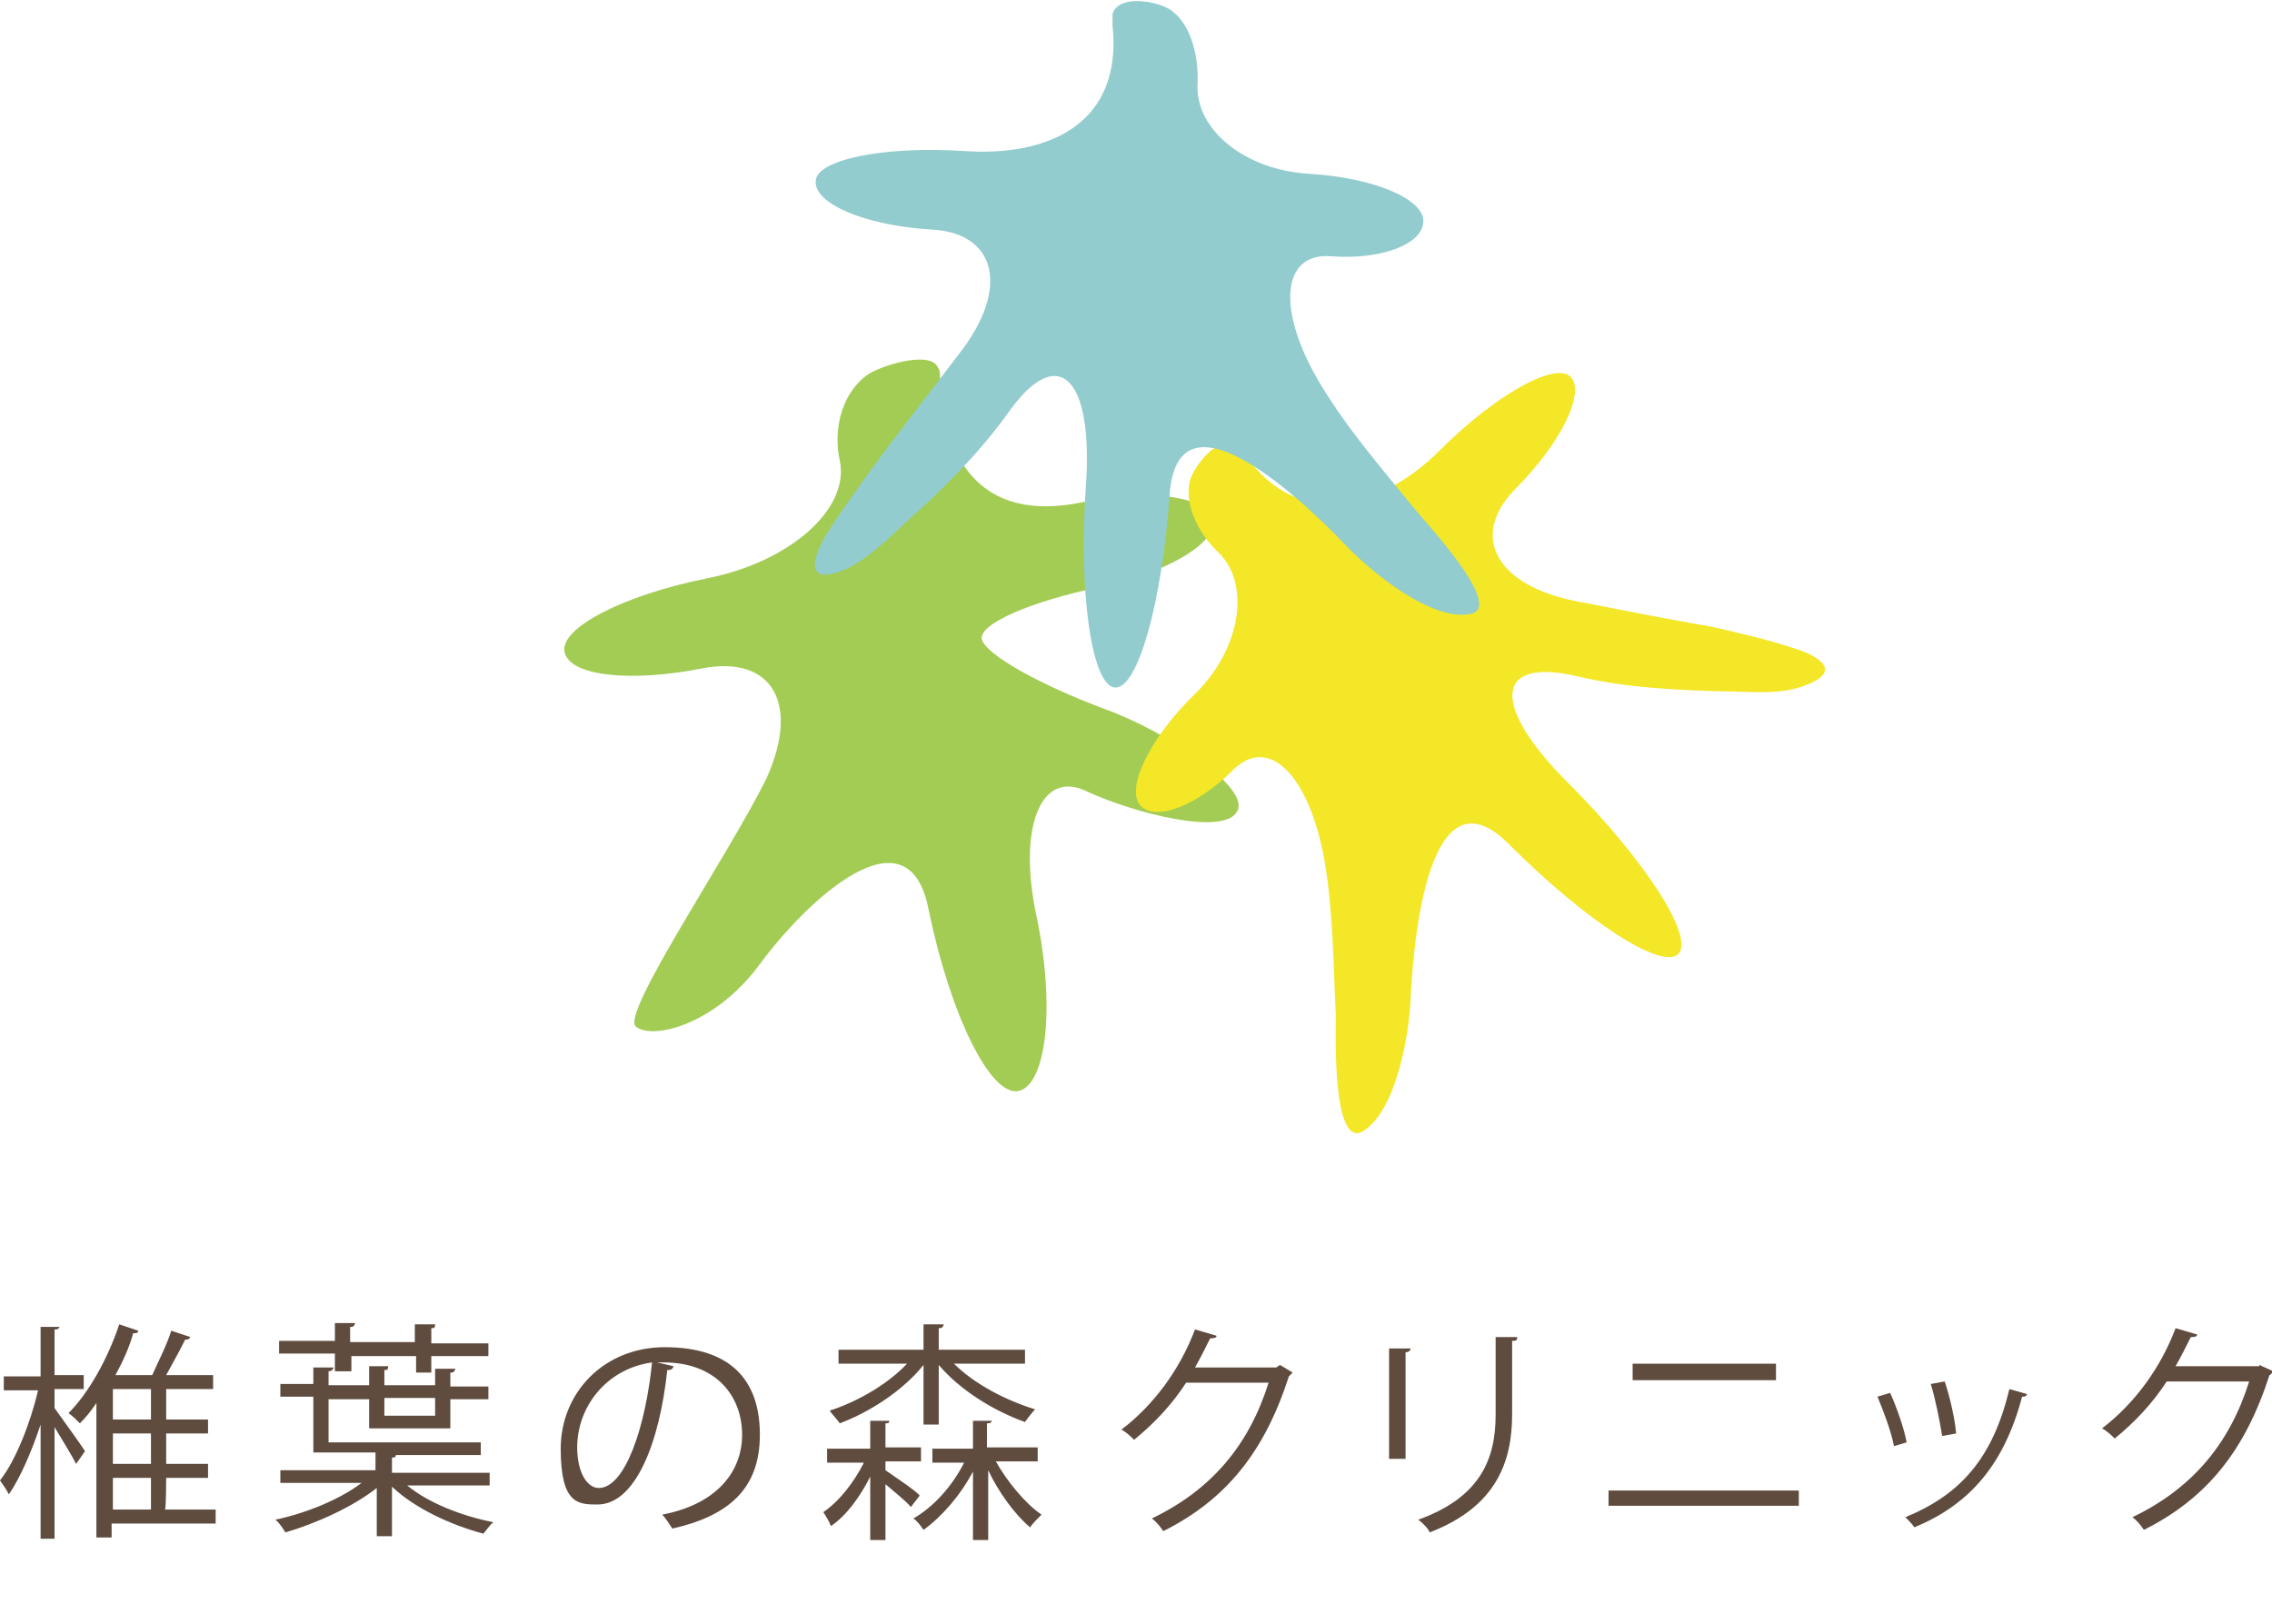
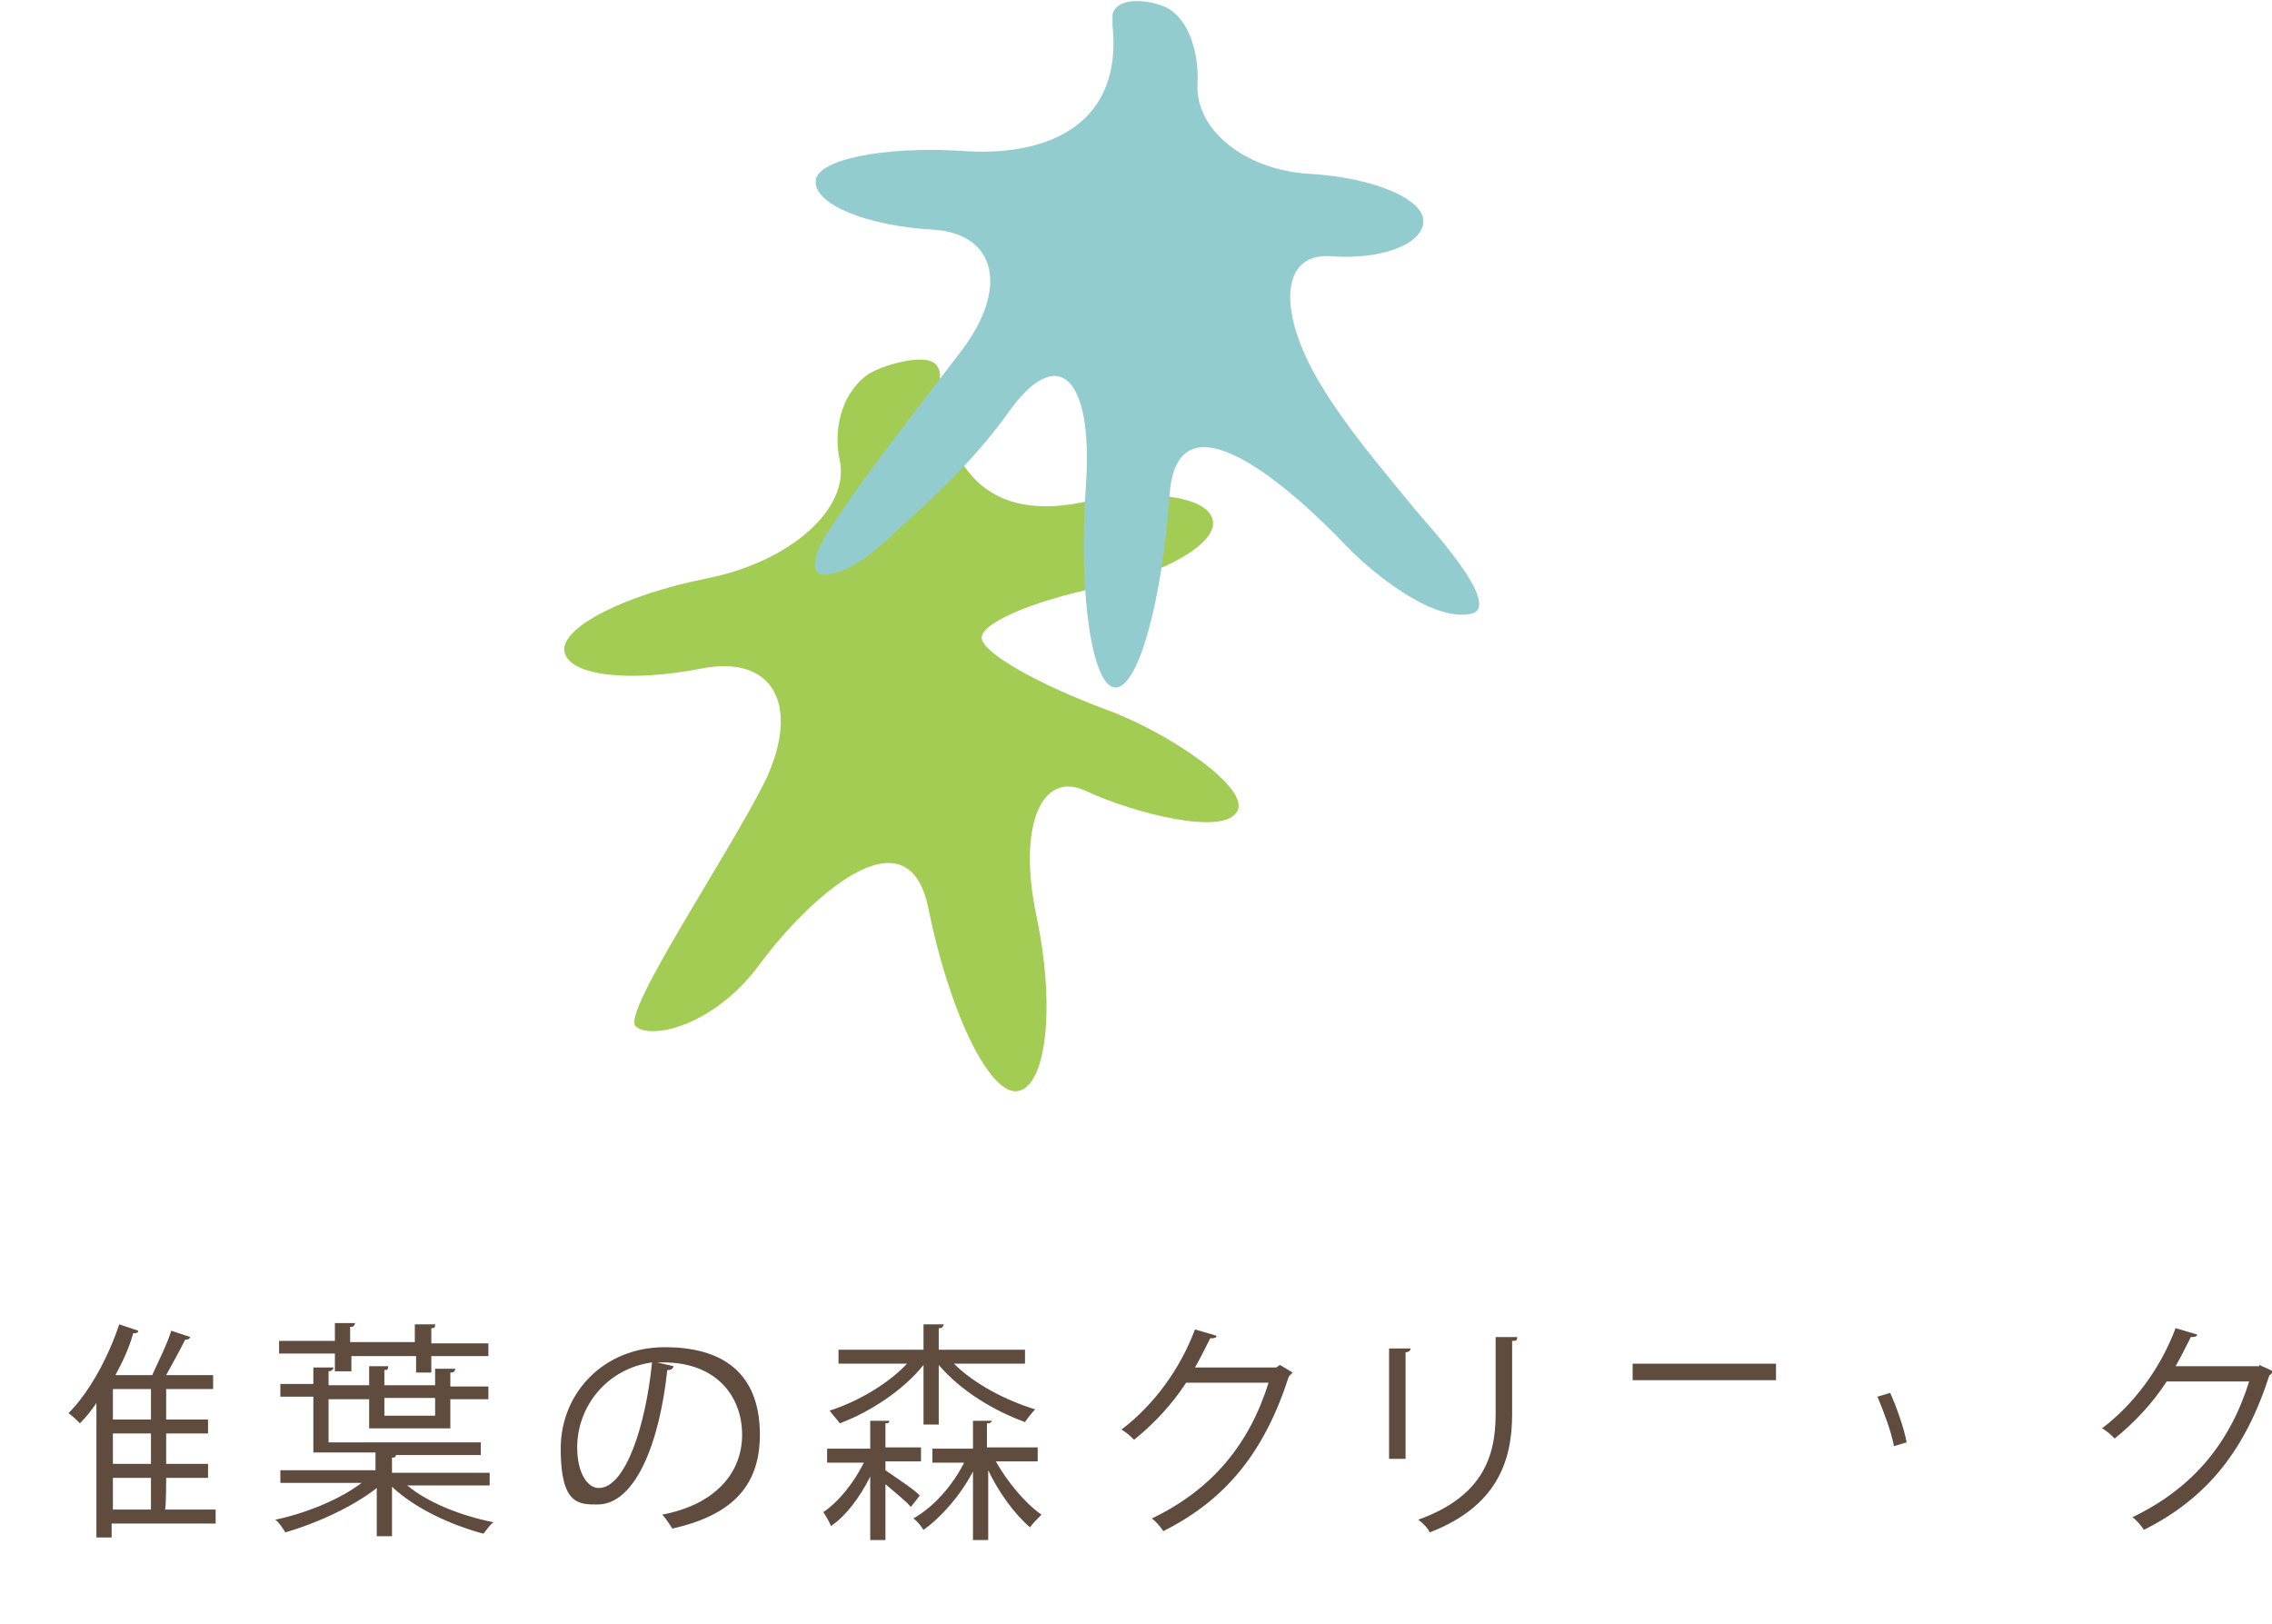
<svg xmlns="http://www.w3.org/2000/svg" width="179.1" height="128" version="1.1" viewBox="0 0 179.1 128">
  <g>
    <g id="_レイヤー_1" data-name="レイヤー_1">
      <g id="_レイヤー_1-2" data-name="_レイヤー_1">
        <g>
-           <path d="M4.3,109.5h2.3v-1.1h-2.3v-3.6c.2,0,.3,0,.4-.2h-1.5v3.9H.3v1.1h2.7c-.6,2.6-1.8,5.6-3,7.1.2.3.5.7.7,1.1.9-1.3,1.8-3.4,2.5-5.5v9h1.1v-8.8c.6,1,1.4,2.3,1.7,2.9l.7-1c-.3-.5-1.9-2.7-2.4-3.4,0,0,0-1.5,0-1.5Z" fill="#5f4c3f" />
          <path d="M13.1,116.5h3.3v-1.1h-3.3v-2.4h3.3v-1.1h-3.3v-2.4h3.7v-1.1h-3.7c.5-.9,1.1-2,1.5-2.8.2,0,.3,0,.4-.2l-1.5-.5c-.3,1-1,2.4-1.5,3.5h-2.9c.6-1.1,1.1-2.2,1.4-3.3.2,0,.4,0,.4-.2l-1.5-.5c-.9,2.7-2.4,5.4-4,7,.3.2.7.6.9.8.5-.5.9-1,1.3-1.6v10.6h1.2v-1.1h8.2v-1.1h-4c.1,0,.1-2.5.1-2.5ZM11.9,119h-3v-2.5h3v2.5h0ZM11.9,115.4h-3v-2.4h3v2.4h0ZM11.9,111.9h-3v-2.4h3v2.4h0Z" fill="#5f4c3f" />
          <path d="M26.5,108.1h1.2v-1.2h5.1v1.3h1.2v-1.3h4.5v-1h-4.5v-1.2c.2,0,.3,0,.3-.3h-1.6v1.4h-5.1v-1.2c.2,0,.3,0,.4-.3h-1.6v1.4h-4.4v1h4.4v1.4s.1,0,.1,0Z" fill="#5f4c3f" />
          <path d="M38.9,120c-2.5-.5-5.1-1.5-6.8-2.9h6.5v-1h-7.7v-1.2c.2,0,.3,0,.3-.2h6.7v-1h-12v-3.4h3.2v2.3h6.4v-2.3h3v-1h-3v-1.1c.2,0,.3,0,.4-.3h-1.6v1.3h-4v-1.2c.2,0,.3,0,.3-.3h-1.5v1.5h-3.2v-1.1q.3,0,.4-.3h-1.6v1.3h-2.6v1h2.6v4.4h4.9v1.4h-7.5v1h6.4c-1.7,1.3-4.4,2.4-6.8,2.9.3.2.6.7.8,1,2.4-.7,5.3-2,7.2-3.5v3.8h1.2v-3.9c1.8,1.7,4.6,3,7.2,3.7.2-.2.5-.7.8-.9ZM30.3,110.2h4v1.4h-4v-1.4Z" fill="#5f4c3f" />
          <path d="M52.4,106.2c-4.8,0-8.2,3.6-8.2,8s1.4,4.4,2.9,4.4c3,0,4.9-4.9,5.5-10.6.2,0,.4,0,.5-.3l-1.3-.3h.5c4.2,0,6.2,2.7,6.2,5.7s-2.1,5.5-6.3,6.3c.3.3.6.8.8,1.1,4.4-1,6.9-3.1,6.9-7.4s-2.3-6.9-7.5-6.9ZM47.2,117.3c-.9,0-1.7-1.2-1.7-3.2,0-3.2,2.3-6.2,5.9-6.7-.5,5-2.1,9.9-4.2,9.9Z" fill="#5f4c3f" />
          <path d="M81.2,120.4c.2-.3.6-.7.9-1-1.3-.9-2.7-2.6-3.6-4.2h3.3v-1.1h-4v-1.9c.2,0,.3,0,.4-.2h-1.5v2.2h-3.2v1.1h2.5c-.9,1.8-2.4,3.5-4,4.4.3.2.6.6.8.9,1.4-1,2.9-2.7,3.9-4.6v5.4h1.2v-5.5c.8,1.7,2.1,3.5,3.3,4.5h0Z" fill="#5f4c3f" />
          <path d="M66.2,112.2c2.4-.9,5-2.6,6.6-4.6v4.7h1.2v-4.7c1.7,2,4.3,3.6,6.8,4.5.2-.3.6-.8.8-1-2.3-.7-4.8-2-6.4-3.6h5.6v-1.1h-6.8v-1.7c.2,0,.3,0,.4-.3h-1.6v2h-6.7v1.1h5.4c-1.5,1.6-3.9,3-6.1,3.7.2.3.6.7.8,1Z" fill="#5f4c3f" />
          <path d="M69.8,115.9v-.7h2.8v-1.1h-2.8v-1.9c.2,0,.3,0,.3-.2h-1.5v2.2h-3.4v1.1h2.9c-.8,1.6-2,3.1-3.2,3.9.2.3.5.8.6,1.1,1.2-.8,2.3-2.3,3.1-3.9v5h1.2v-4.4c.7.6,1.7,1.4,2,1.8l.7-.9c-.3-.4-2-1.5-2.7-2Z" fill="#5f4c3f" />
          <path d="M100.6,107.8h-6.4c.4-.7.8-1.5,1.2-2.3.2,0,.5,0,.5-.2l-1.7-.5c-1.2,3.2-3.3,6-5.8,7.9.4.2.8.6,1,.8,1.6-1.3,3-2.8,4.1-4.5h6.5c-1.5,4.8-4.4,8.4-9.2,10.7.4.3.7.7.9,1,5-2.5,8-6.3,9.9-12.2l.3-.3-1-.6-.3.2Z" fill="#5f4c3f" />
          <path d="M110.8,106.6c.3,0,.4-.2.4-.3h-1.7v8.7h1.3s0-8.4,0-8.4Z" fill="#5f4c3f" />
          <path d="M117.9,111.5c0,3.4-1.1,6.5-6.1,8.3.3.2.8.7.9,1,5.2-2,6.5-5.5,6.5-9.3v-5.8c.3,0,.4,0,.4-.3h-1.7s0,6.1,0,6.1Z" fill="#5f4c3f" />
          <rect x="128.7" y="107.5" width="11.3" height="1.3" fill="#5f4c3f" />
-           <rect x="126.8" y="117.5" width="15" height="1.2" fill="#5f4c3f" />
-           <path d="M150.2,119.6c.2.2.6.6.7.8,4.4-1.8,7.1-5,8.5-10.3.2,0,.3,0,.4-.2l-1.4-.4c-1.3,5.4-3.8,8.3-8.2,10.1Z" fill="#5f4c3f" />
          <path d="M149,109.8l-1,.3c.5,1.2,1.1,2.8,1.3,3.9l1-.3c-.2-1.1-.8-2.8-1.3-3.9Z" fill="#5f4c3f" />
-           <path d="M154.2,113c-.1-1.2-.5-2.9-.9-4.1l-1.1.2c.4,1.3.7,2.9.9,4.1l1.1-.2Z" fill="#5f4c3f" />
          <path d="M178.1,107.7h-6.6c.4-.7.8-1.5,1.2-2.3.2,0,.5,0,.5-.2l-1.7-.5c-1.2,3.2-3.3,6-5.8,7.9.4.2.8.6,1,.8,1.6-1.3,3-2.8,4.1-4.5h6.5c-1.5,4.8-4.4,8.4-9.2,10.7.4.3.7.7.9,1,5-2.5,8-6.3,9.9-12.2.1,0,.2-.2.3-.3l-1.1-.5h0Z" fill="#5f4c3f" />
        </g>
        <path d="M87.1,55.9c-5.1-1.9-9.4-4.3-9.7-5.5s3.9-3,9.2-4.1c5.3-1.1,9.4-3.5,9-5.3-.4-1.9-5-2.5-10.3-1.4-8.3,1.7-11-3.8-11.2-9.9,0-.3,0-.5-.2-.8-.7-1.3-4.7,0-5.6.7-2.1,1.6-2.6,4.5-2.1,6.7.8,3.8-3.9,8-10.5,9.3-6.5,1.3-11.6,3.9-11.2,5.8s5.2,2.4,10.8,1.3,7.8,2.8,5.1,8.7c-2.9,5.9-11.4,18.4-10.3,19.5,1.2,1.1,6.2,0,9.8-4.9s11.7-12.6,13.3-4.3c1.7,8.3,4.9,14.8,7.1,14.3s2.9-6.7,1.4-13.8.4-11.6,4-9.8c3.7,1.7,10.7,3.5,11.8,1.6,1.2-1.8-5.4-6.3-10.4-8.1Z" fill="#a3cc55" />
-         <path d="M124.3,47.4c-6.3-1.2-8.5-5.1-4.9-8.8,3.7-3.7,5.6-7.7,4.4-8.9s-5.9,1.4-10.3,5.8-11,6.6-15.4.3c-.2-.3-.4-.5-.6-.7-1.5-.9-3.4,1.7-3.7,2.8-.5,2.1.9,4.4,2.3,5.7,2.5,2.5,1.7,7.6-1.9,11.1s-5.5,7.5-4.3,8.8,4.5,0,7.3-2.8,6,.4,7.2,7.1c.7,4,.7,8.2.9,12.2,0,1.3-.3,10.5,2.1,9.2,2.7-1.6,3.7-7.8,3.8-10.5.3-6.2,1.8-18.2,7.8-12.1,6,6,12,9.9,13.3,8.6s-2.6-7.4-8.7-13.5-5.8-9.9.7-8.4c3.7.9,7.7,1.1,11.5,1.2,2,0,4.4.3,6.3-.4,3.5-1.2,1-2.5-.7-3-2.1-.7-4.3-1.2-6.5-1.7-3.5-.6-7-1.3-10.6-2Z" fill="#f3e727" />
        <path d="M75.6,27.9c4-5.1,3-9.5-2.1-9.8-5.2-.3-9.3-2-9.2-3.8,0-1.7,5.3-2.8,11.6-2.4,7,.5,12.6-2.3,11.8-9.9v-.9c.5-1.6,3.6-1,4.6-.3,1.7,1.2,2.2,3.9,2.1,5.8-.2,3.6,3.7,6.8,8.8,7.1,5.1.3,9.1,2,9,3.8s-3.4,3-7.3,2.7-4.3,4.3-.8,10.1c2.1,3.5,4.8,6.6,7.4,9.8.8,1,7.2,7.8,4.4,8.3-3.1.6-7.9-3.4-9.8-5.4-4.3-4.5-13.3-12.5-13.9-4s-2.5,15.3-4.3,15.2-2.9-7.3-2.3-15.9-2.2-11.3-6.1-5.8c-2.2,3.1-5.1,6-7.9,8.5-1.4,1.3-3.2,3.1-5,3.9-3.4,1.4-2.4-1.2-1.5-2.7,1.2-1.9,2.5-3.7,3.8-5.5,2.3-3.1,4.5-5.9,6.7-8.8Z" fill="#93ccce" />
      </g>
    </g>
  </g>
</svg>